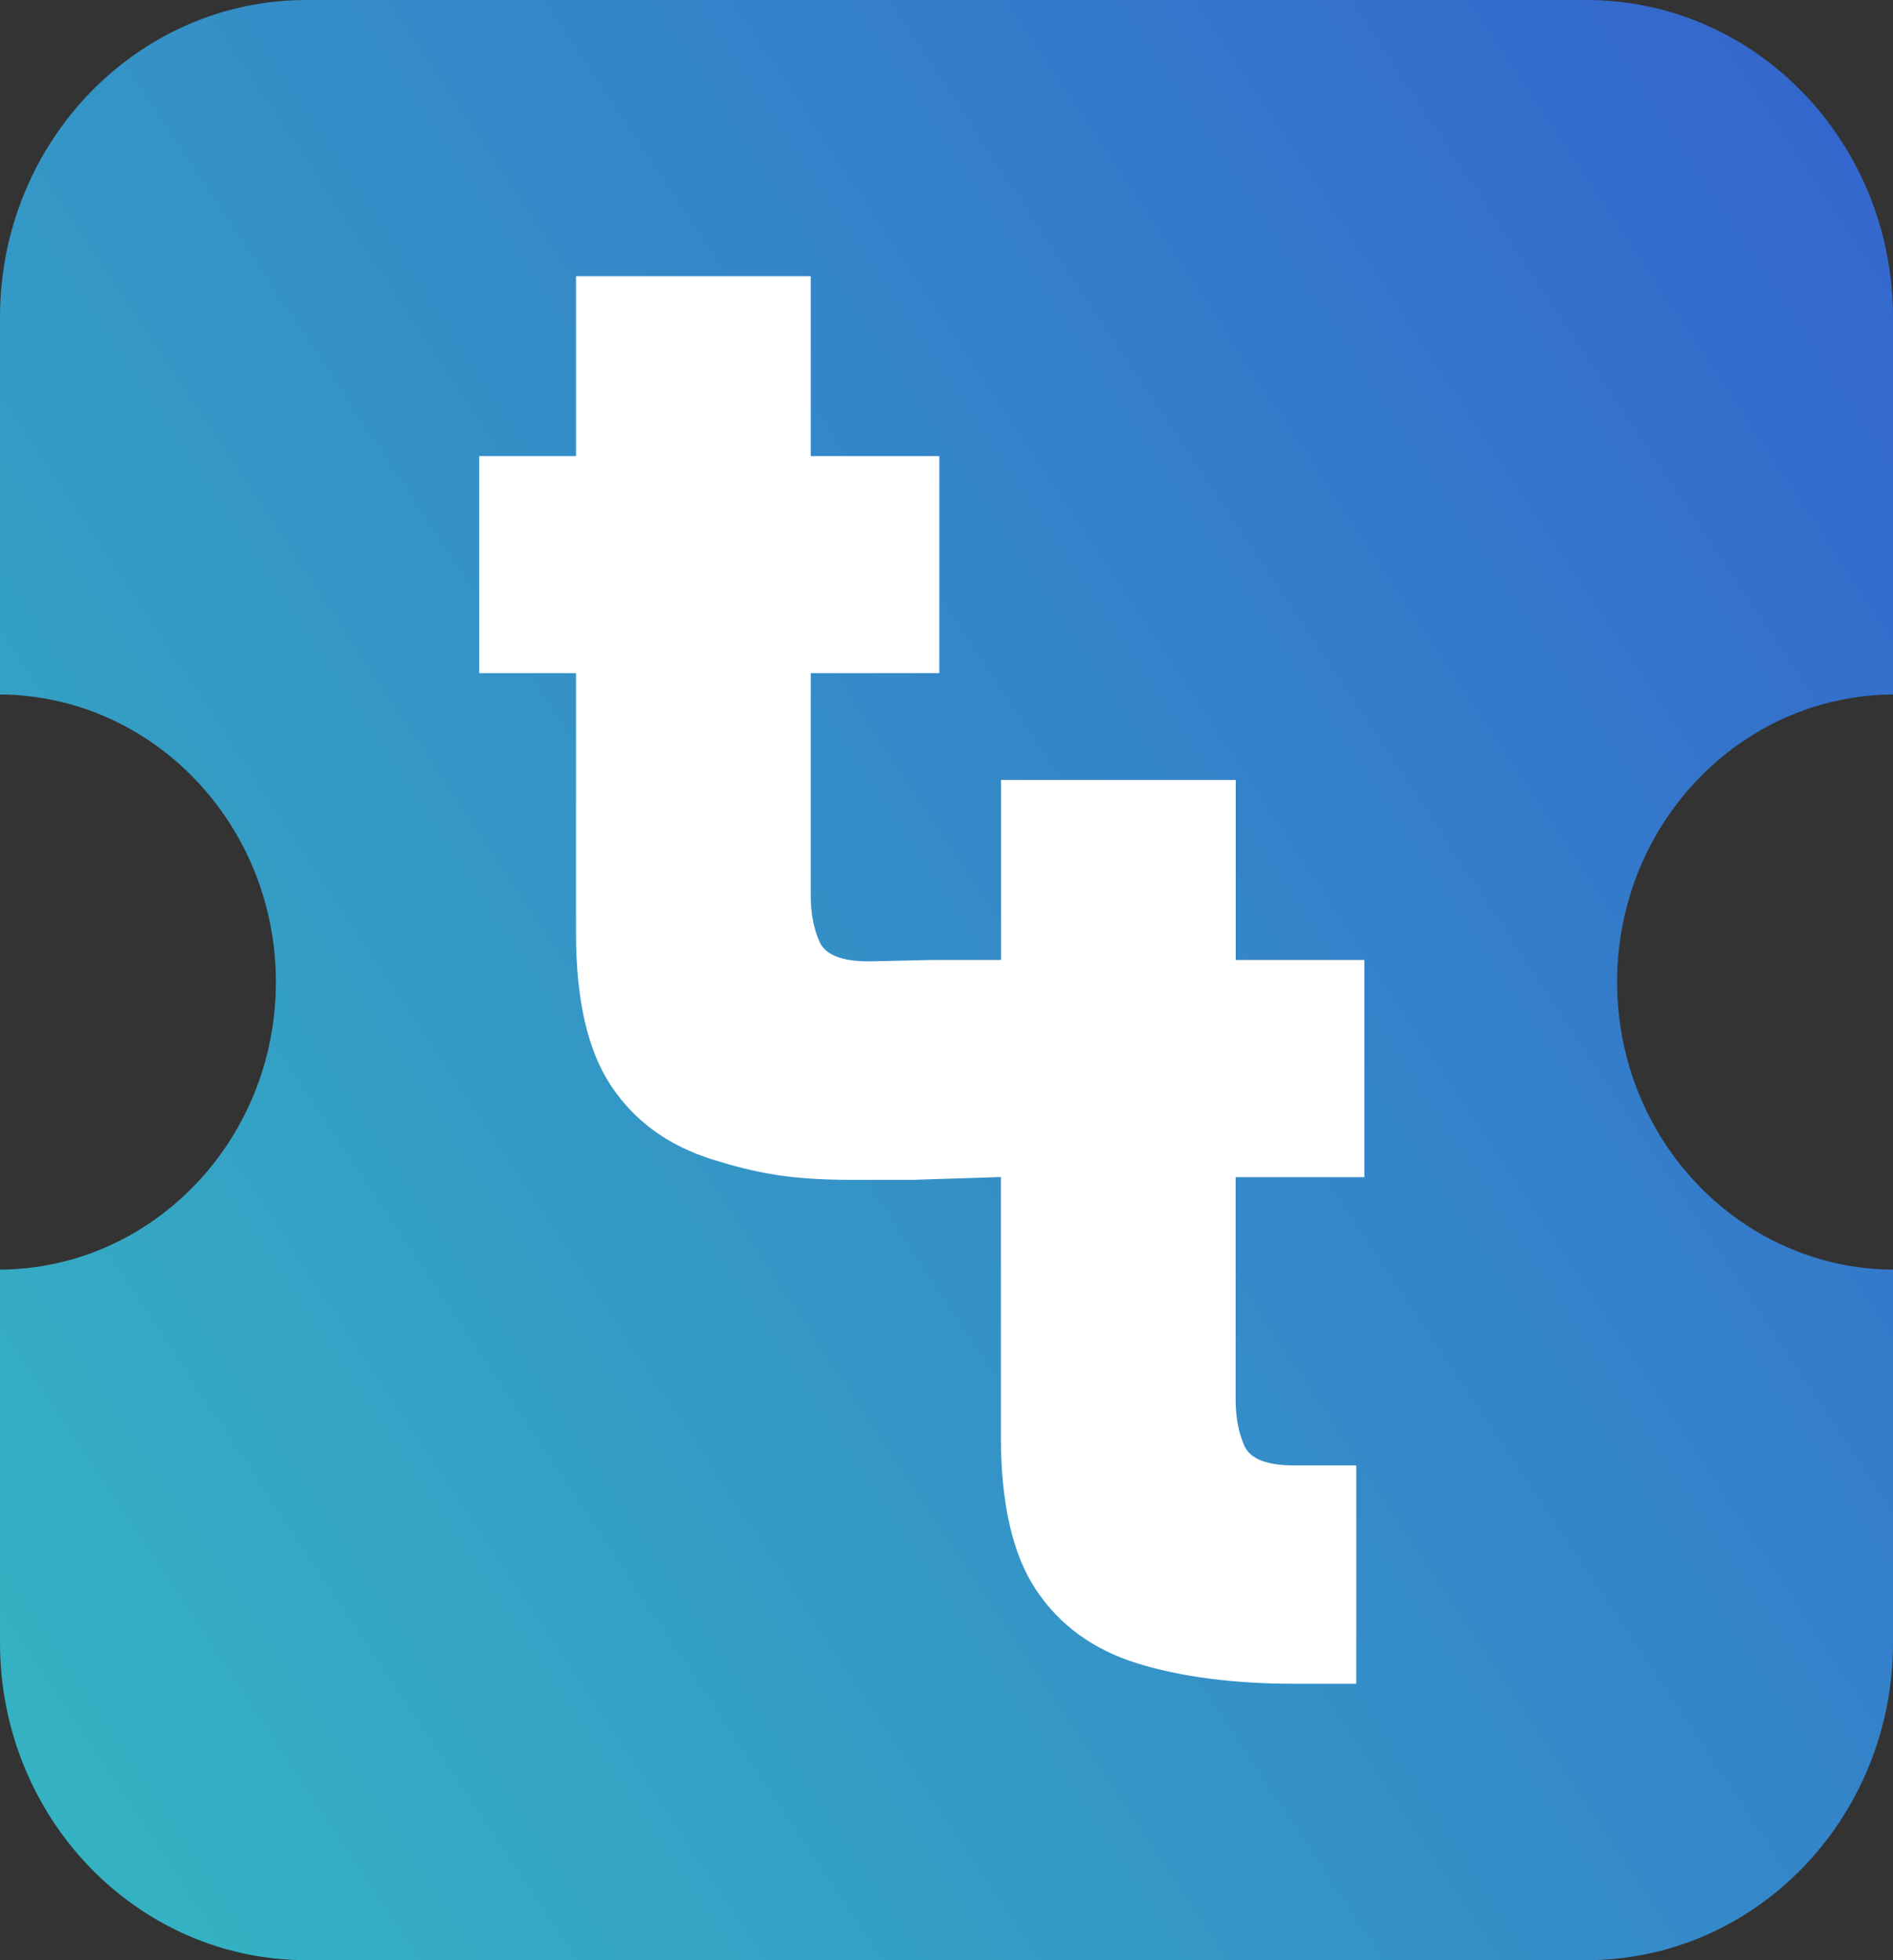
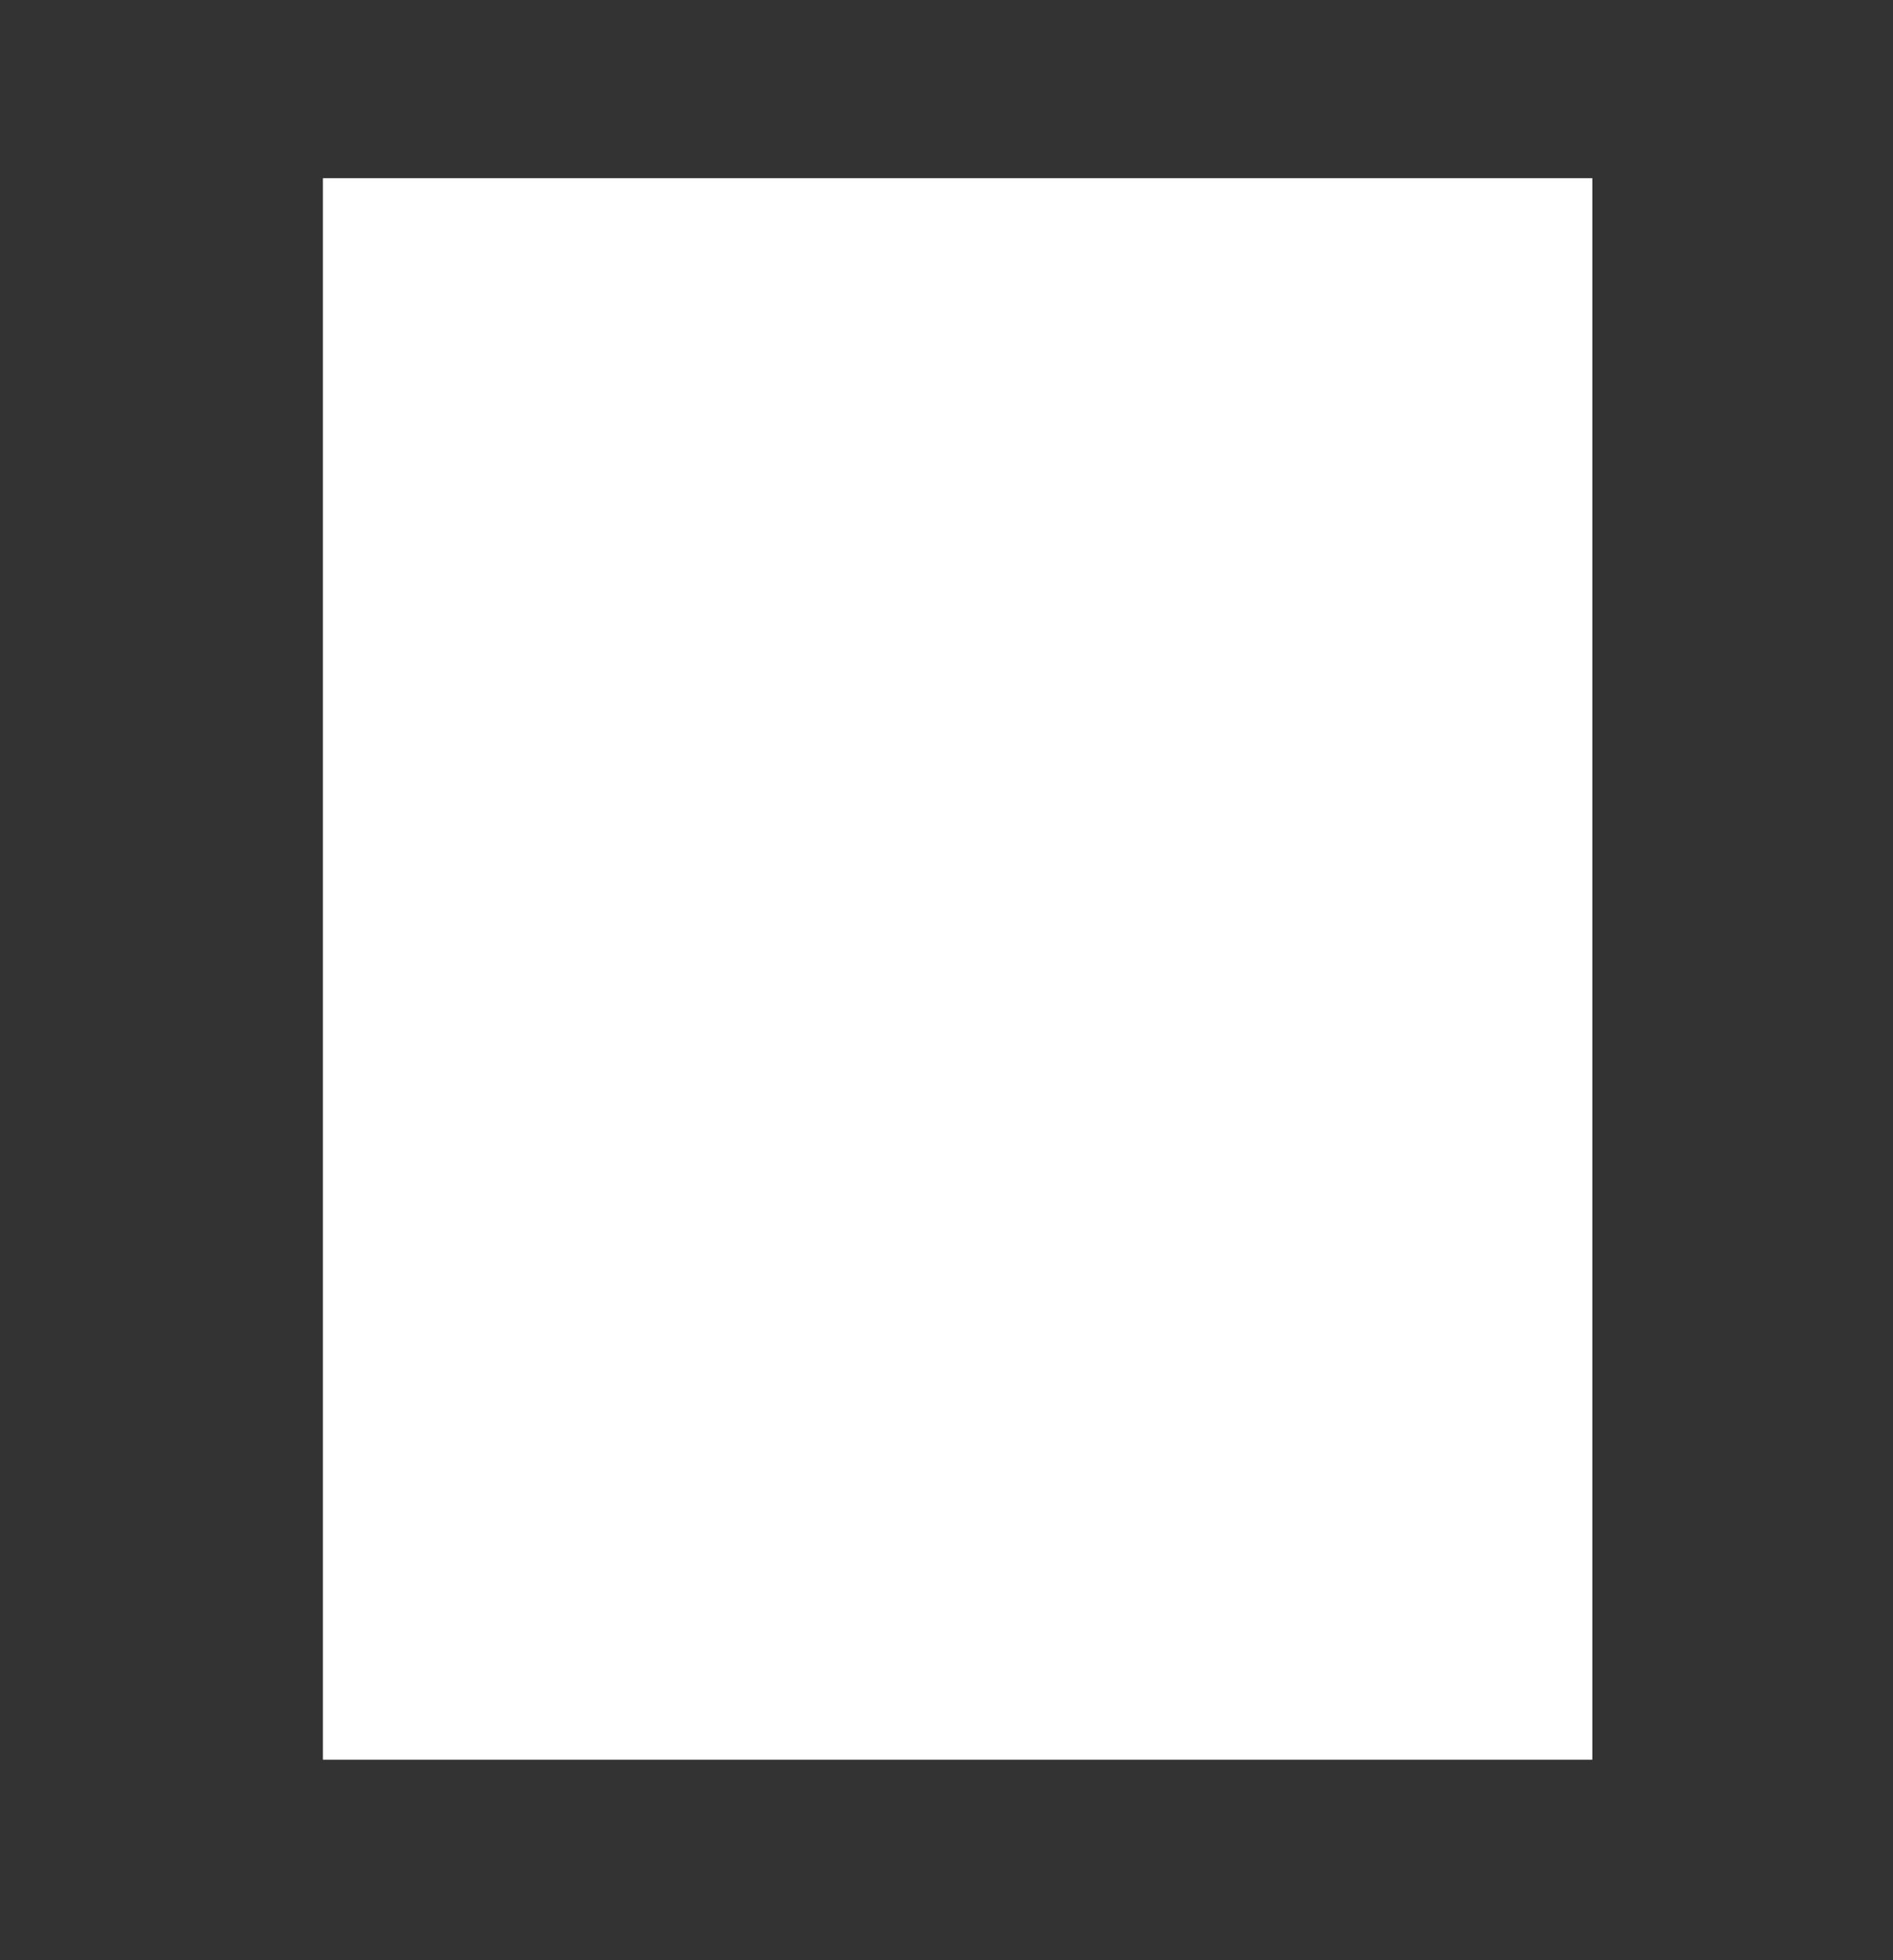
<svg xmlns="http://www.w3.org/2000/svg" width="170" height="176" viewBox="0 0 170 176" fill="none">
  <rect x="0" y="0" width="170" height="176" fill="#333333" stroke="none" />
  <rect x="29" y="16" width="114" height="142" fill="white" />
-   <path d="M170 62.355V28.5C170 12.759 157.676 0 142.472 0H27.528C12.324 0 0 12.759 0 28.5V62.355C13.696 62.446 24.776 73.978 24.776 88.177C24.776 102.377 13.696 113.909 0 114V147.5C0 163.241 12.324 176 27.528 176H142.472C157.676 176 170 163.241 170 147.5V114C156.304 113.909 145.224 102.377 145.224 88.177C145.224 73.978 156.304 62.446 170 62.355ZM122.516 105.693H110.966V125.664C110.966 127.226 111.221 128.605 111.74 129.792C112.259 130.988 113.748 131.577 116.207 131.577H121.801V151.182H116.325C110.77 151.182 106.019 150.563 102.09 149.336C98.162 148.109 95.144 145.908 93.038 142.743C90.932 139.579 89.884 134.995 89.884 128.99V105.683L81.939 105.937H76.462C70.908 105.937 67.861 105.318 63.932 104.091C60.004 102.853 56.987 100.663 54.88 97.498C52.774 94.334 51.726 89.75 51.726 83.745V60.438H43.036V40.955H51.726V24.798H72.808V40.955H84.358V60.438H72.808V80.409C72.808 81.97 73.063 83.35 73.582 84.536C74.101 85.733 75.59 86.322 78.049 86.322L83.751 86.19H89.893V70.033H110.976V86.19H122.526V105.673L122.516 105.693Z" fill="url(#paint0_linear_571_292)" />
  <defs>
    <linearGradient id="paint0_linear_571_292" x1="-72.24" y1="199.926" x2="224.825" y2="2.645" gradientUnits="userSpaceOnUse">
      <stop stop-color="#34D0BE" />
      <stop offset="1" stop-color="#3454D0" />
    </linearGradient>
  </defs>
</svg>